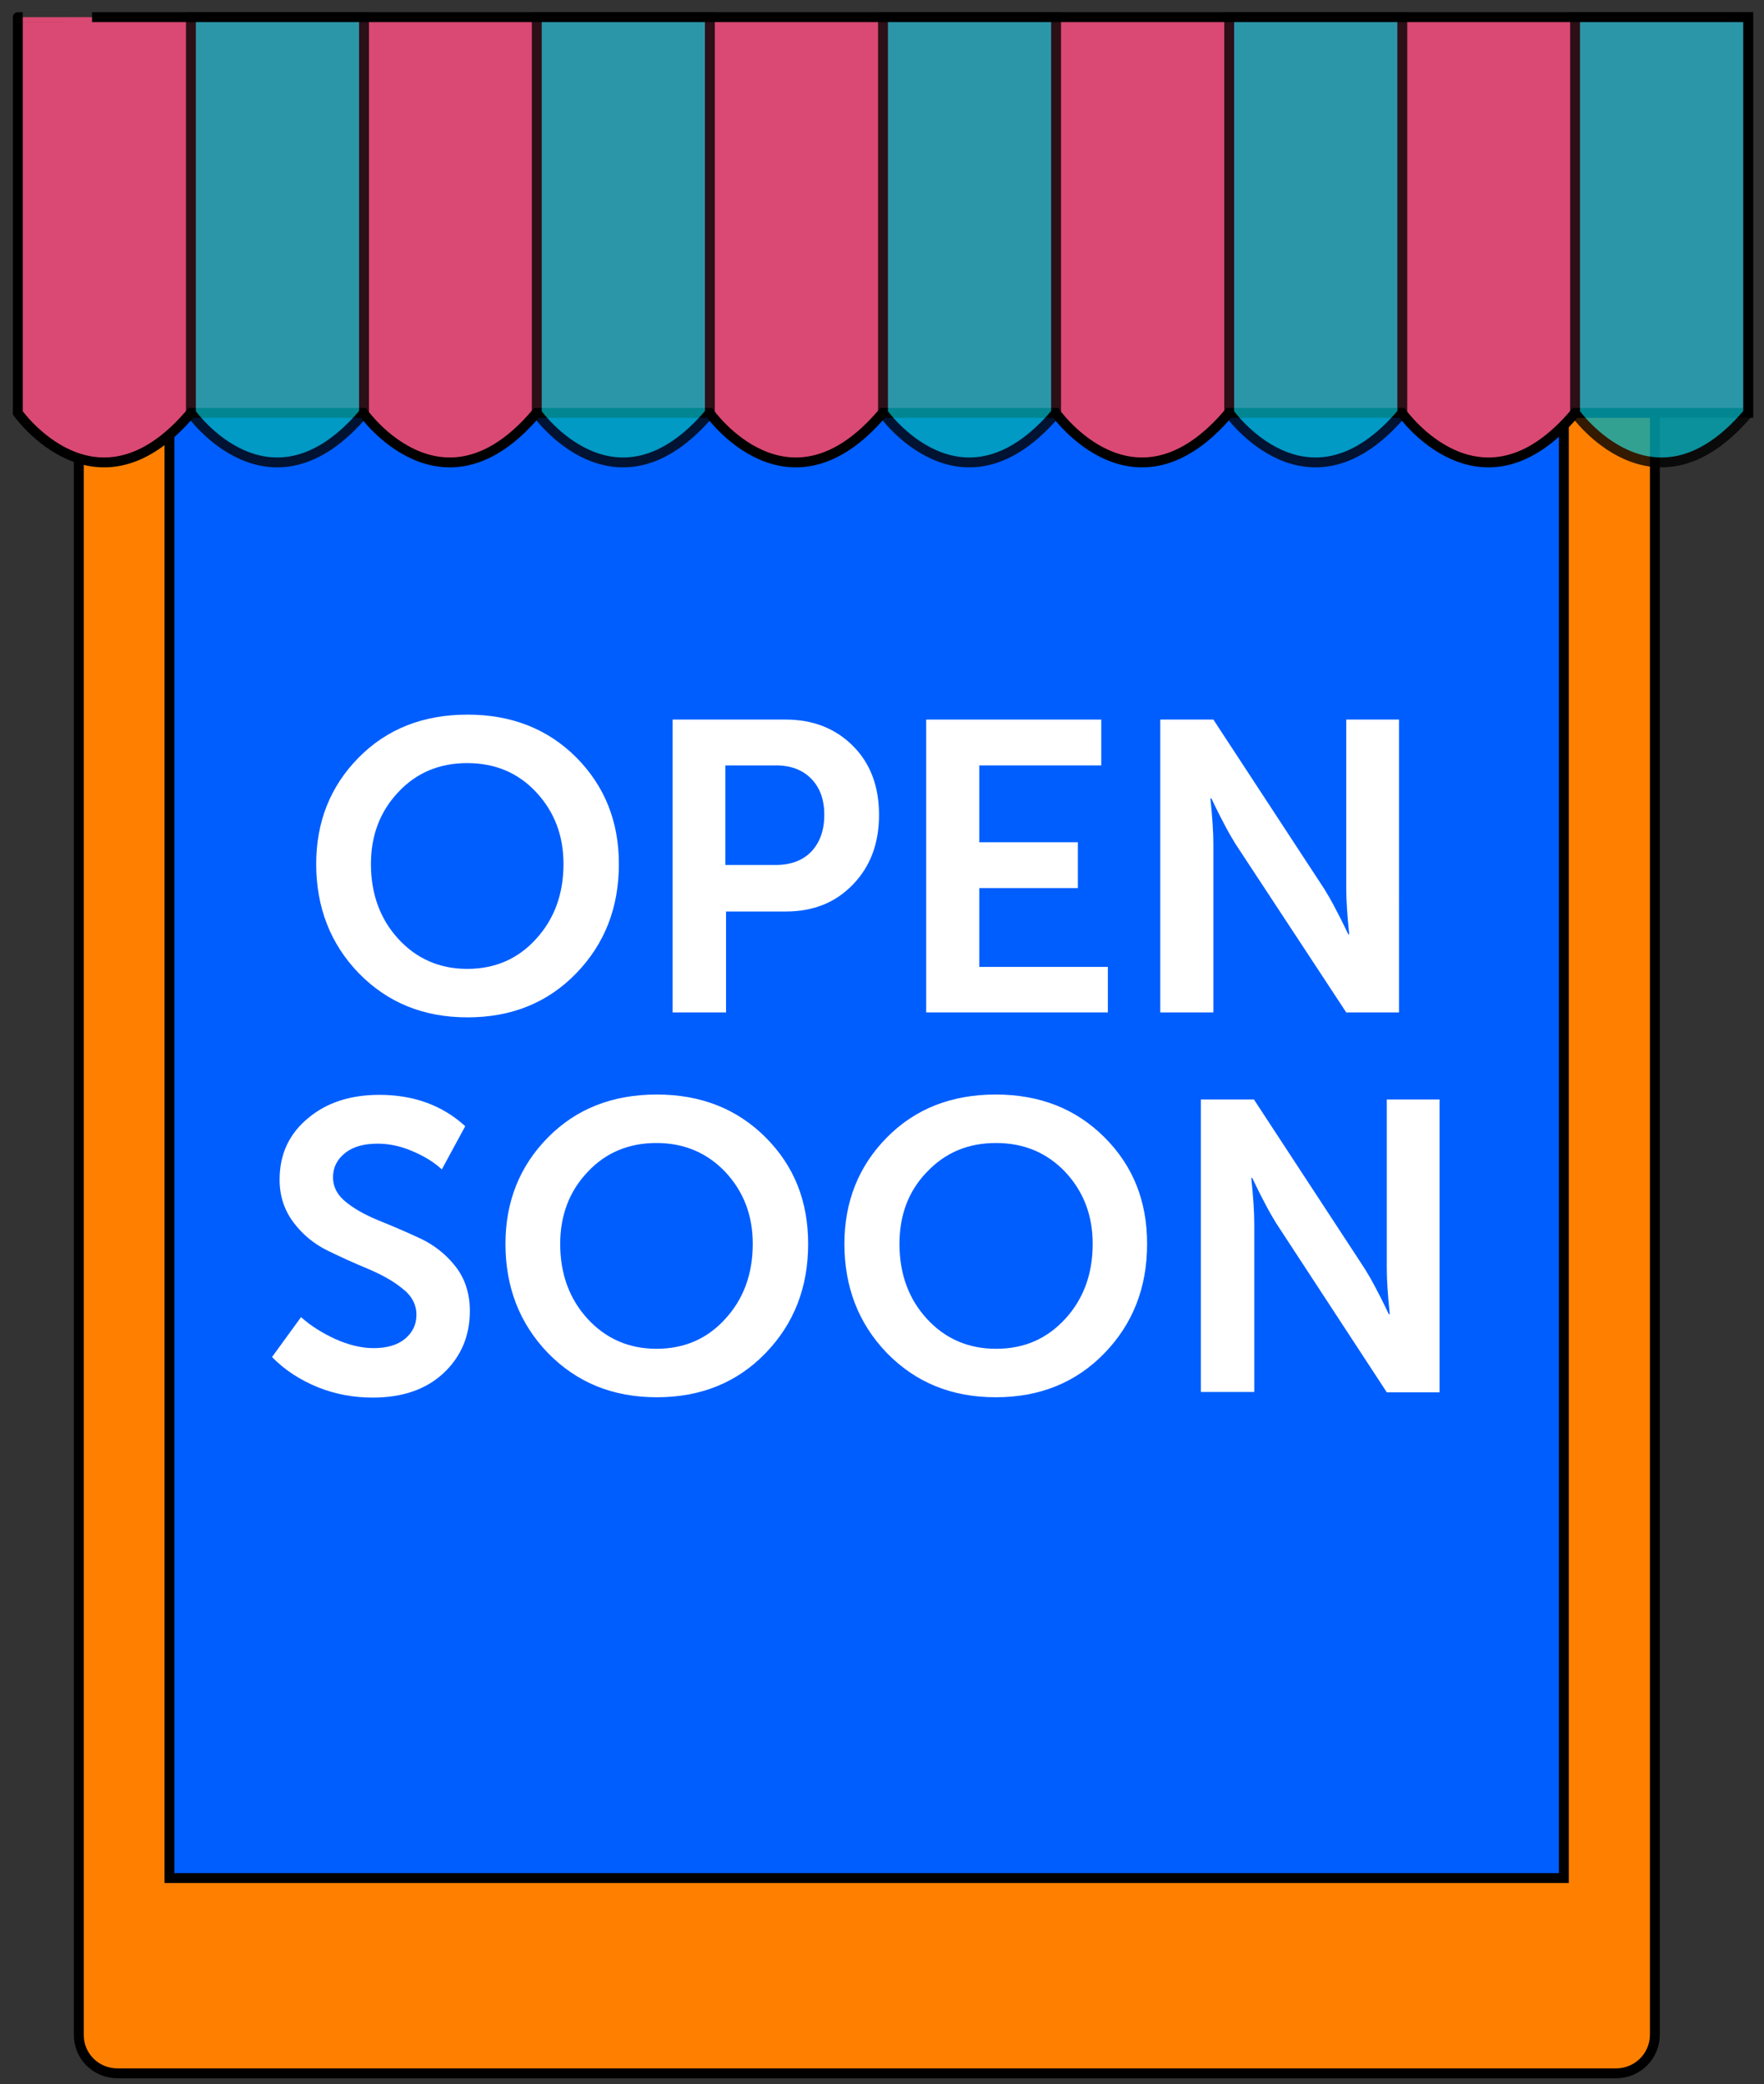
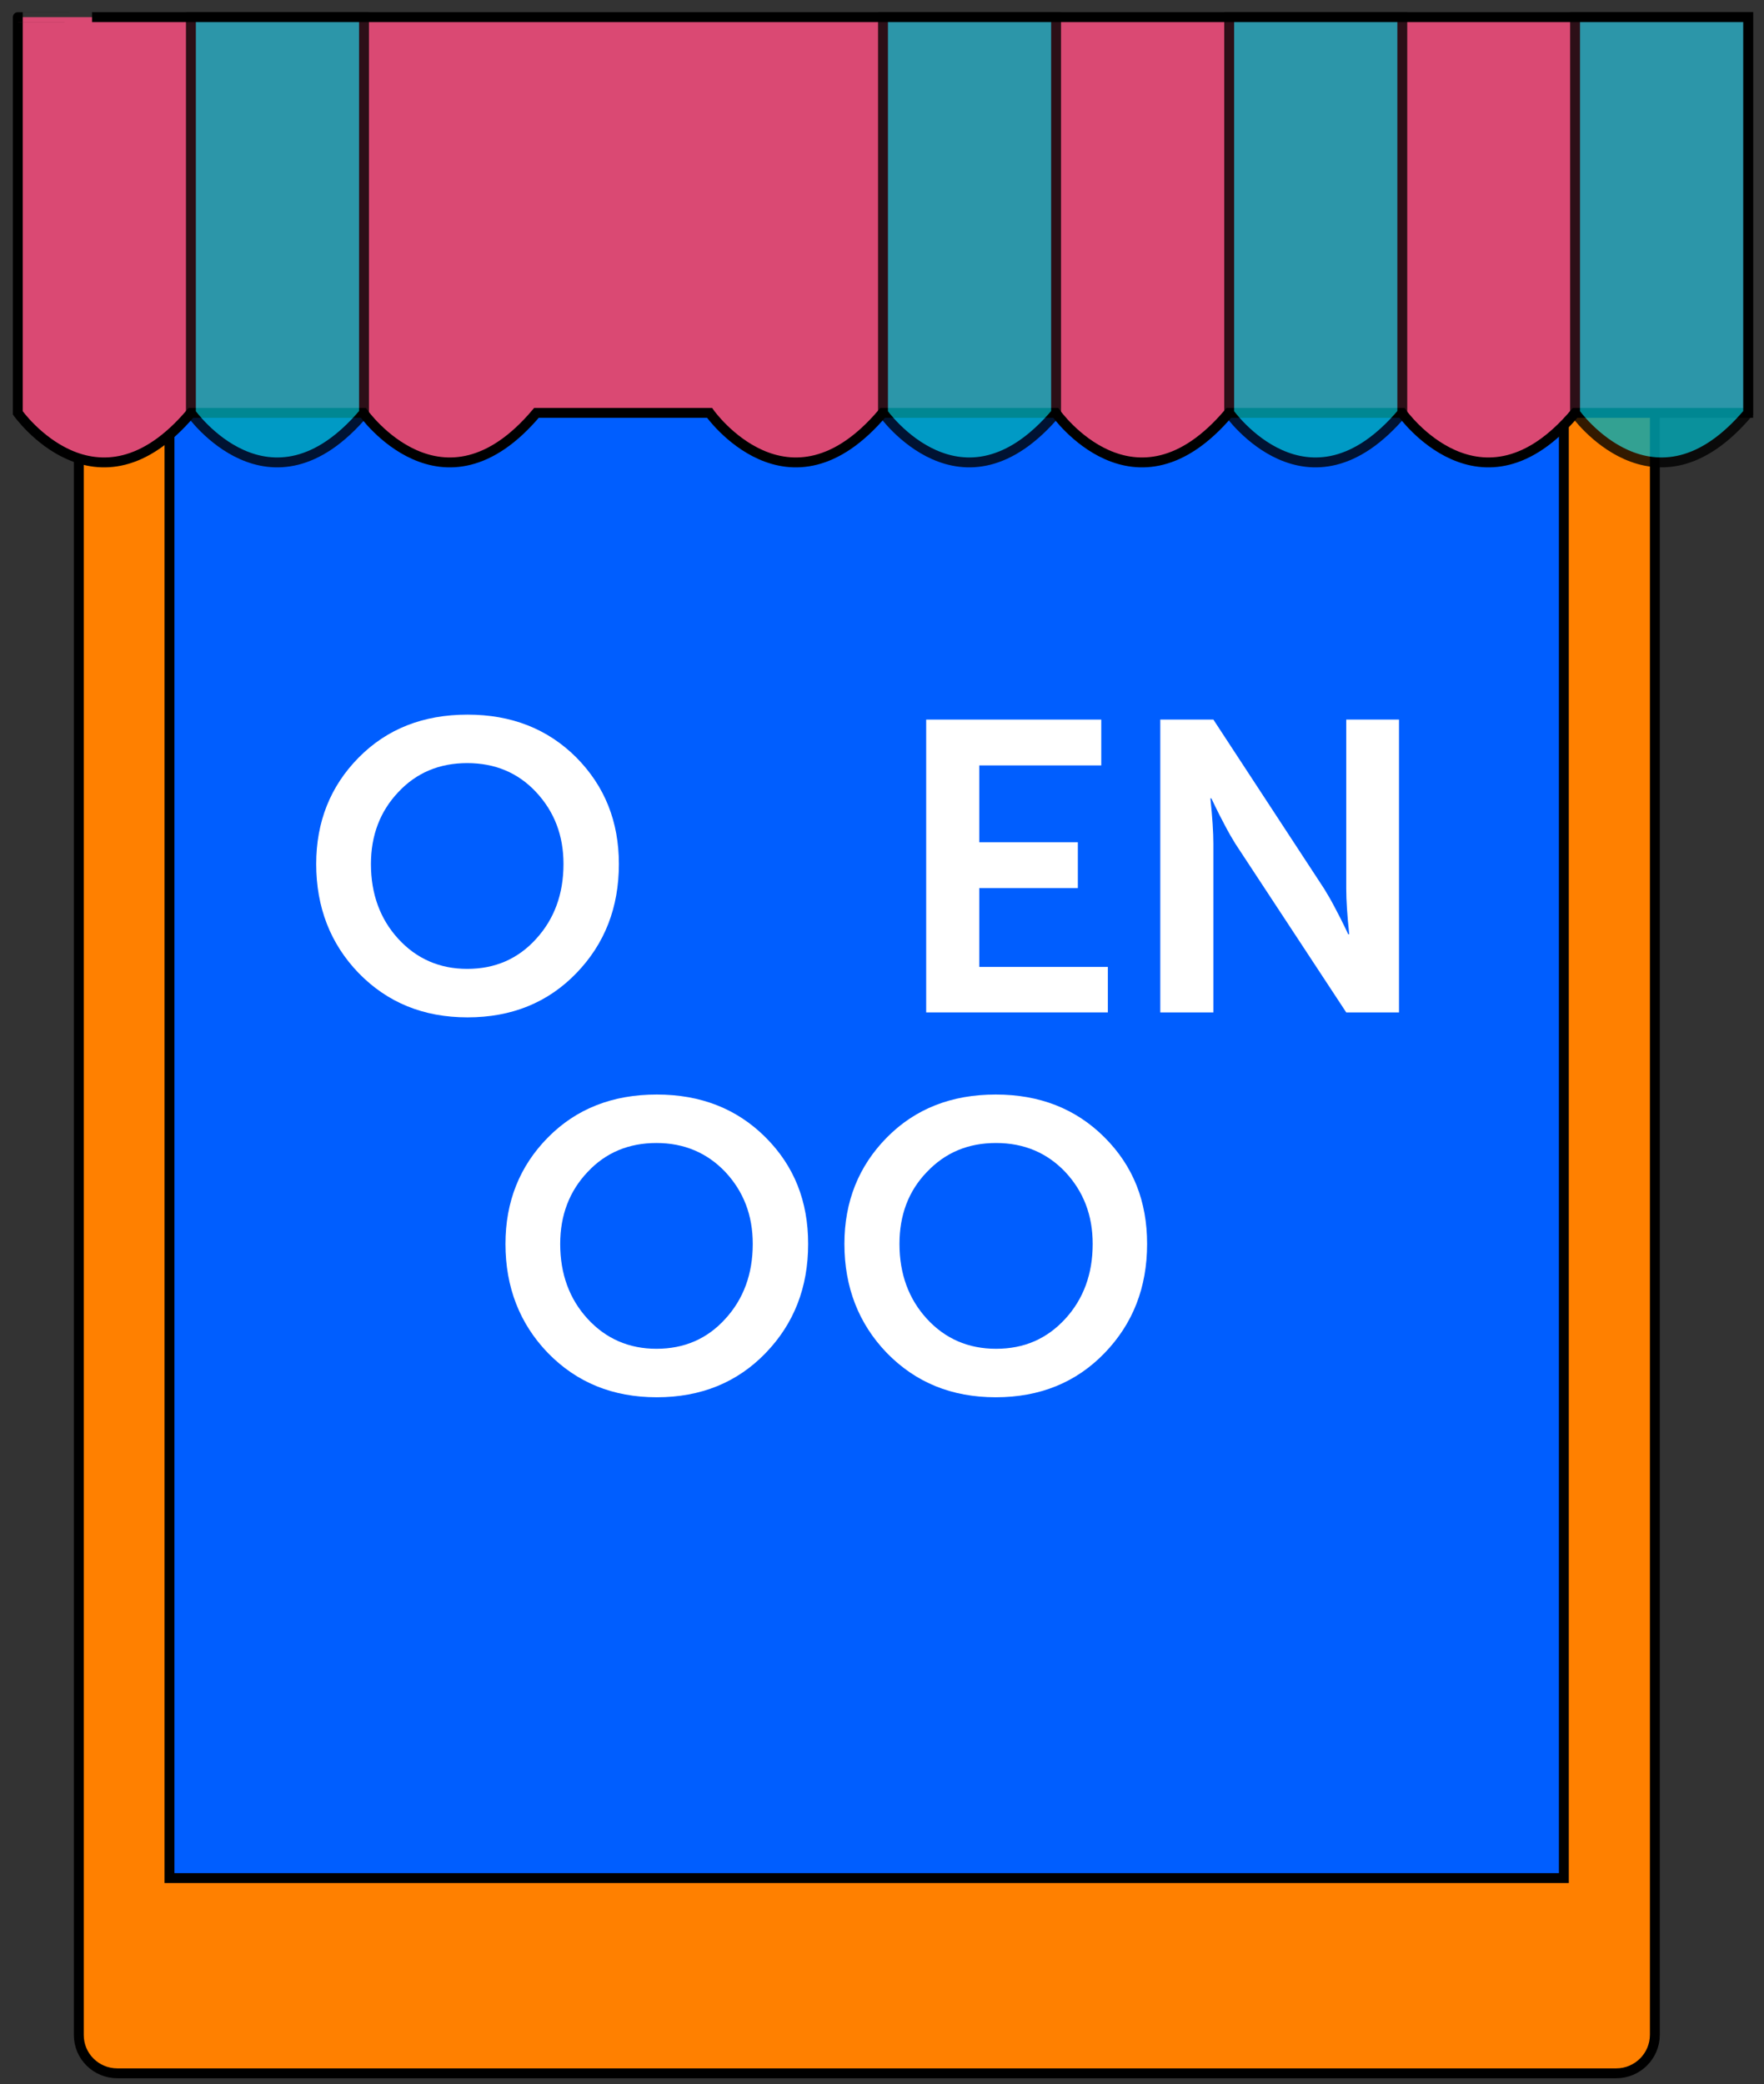
<svg xmlns="http://www.w3.org/2000/svg" id="Слой_1" x="0px" y="0px" viewBox="0 0 535 632" style="enable-background:new 0 0 535 632;" xml:space="preserve">
  <rect x="0" y="0" width="535" height="632" fill="#333333" stroke="none" />
  <style type="text/css"> .st0{fill:#FF8000;stroke:#000000;stroke-width:3;stroke-miterlimit:10;} .st1{fill:#005EFF;stroke:#000000;stroke-width:3;stroke-miterlimit:10;} .st2{fill:#DA4973;stroke:#000000;stroke-width:3;stroke-miterlimit:10;} .st3{opacity:0.8;} .st4{fill:#00A9B7;stroke:#000000;stroke-width:3;stroke-miterlimit:10;} .st5{fill:#FFFFFF;} </style>
  <g>
    <g>
      <path class="st0" d="M35.6,628.7h454.6c6.4,0,11.7-5.2,11.7-11.7V34.8c0-6.4-5.2-11.7-11.7-11.7H35.6c-6.4,0-11.7,5.2-11.7,11.7 v582.3C23.9,623.5,29.1,628.7,35.6,628.7z" />
    </g>
    <rect x="51.4" y="23.1" class="st1" width="422.9" height="546.4" />
    <path class="st2" d="M530.2,5.2v120h-52.5c-28.5,33.8-52.5,0-52.5,0h-52.5c-28.6,33.8-52.5,0-52.5,0h-52.5 c-28.6,33.8-52.5,0-52.5,0h-52.5c-28.5,33.8-52.5,0-52.5,0H57.9c-28.6,33.8-52.5,0-52.5,0V5.2C5.3,5.2,530.2,5.2,530.2,5.2z" />
    <g class="st3">
      <path class="st4" d="M57.9,125.2c0,0,23.9,33.8,52.5,0V5.2H57.9V125.2z" />
-       <path class="st4" d="M162.8,125.2c0,0,23.9,33.8,52.5,0V5.2h-52.5L162.8,125.2L162.8,125.2z" />
      <path class="st4" d="M267.8,125.2c0,0,23.9,33.8,52.5,0V5.2h-52.5V125.2z" />
      <path class="st4" d="M372.8,125.2c0,0,23.9,33.8,52.5,0V5.2h-52.5V125.2z" />
      <path class="st4" d="M530.2,5.2v120c-28.5,33.8-52.5,0-52.5,0V5.2C477.8,5.2,530.2,5.2,530.2,5.2z" />
    </g>
    <g>
      <path class="st5" d="M95.9,262c0-12.8,4.3-23.6,12.9-32.3c8.6-8.7,19.6-13,33-13c13.3,0,24.3,4.3,33,13 c8.6,8.7,12.9,19.4,12.9,32.3c0,13.2-4.3,24.2-12.9,33.1c-8.6,8.9-19.6,13.4-33,13.4s-24.3-4.5-33-13.4 C100.2,286.2,95.9,275.1,95.9,262z M112.5,262c0,9.1,2.8,16.7,8.3,22.7c5.5,6,12.5,9.1,20.9,9.1s15.4-3,20.9-9.1 c5.5-6,8.3-13.6,8.3-22.7c0-8.7-2.8-15.9-8.3-21.8s-12.5-8.8-20.9-8.8s-15.4,2.9-20.9,8.8C115.3,246,112.5,253.3,112.5,262z" />
-       <path class="st5" d="M204,307v-88.8h34.3c8.3,0,15.1,2.7,20.4,8c5.3,5.3,7.9,12.3,7.9,20.9c0,8.6-2.6,15.6-7.9,21.1 c-5.3,5.5-12,8.2-20.4,8.2h-18.1V307L204,307L204,307z M220.1,262.3h15.1c4.7,0,8.3-1.4,10.9-4.1c2.6-2.8,3.9-6.5,3.9-11.1 c0-4.6-1.3-8.2-3.9-10.9s-6.2-4.1-10.7-4.1h-15.4V262.3z" />
      <path class="st5" d="M280.9,307v-88.8H334v13.9h-37v23.3h29.9v13.9H297v23.9h39V307L280.9,307L280.9,307z" />
      <path class="st5" d="M351.9,307v-88.8h16.1l33.6,51.3c1,1.6,2.1,3.5,3.3,5.8c1.2,2.3,2.2,4.2,2.9,5.7l1.1,2.3h0.3 c-0.6-5.7-0.9-10.3-0.9-13.8v-51.3h16V307h-16l-33.6-51.1c-1-1.6-2.1-3.5-3.3-5.8c-1.2-2.3-2.2-4.2-2.9-5.7l-1.1-2.3h-0.3 c0.6,5.7,0.9,10.3,0.9,13.8V307L351.9,307L351.9,307z" />
-       <path class="st5" d="M82.5,411.5l8.8-12.1c2.9,2.6,6.4,4.8,10.3,6.6c4,1.8,7.9,2.8,11.7,2.8c4,0,7.2-0.9,9.5-2.8 c2.3-1.9,3.5-4.3,3.5-7.3c0-3.1-1.4-5.8-4.3-8c-2.8-2.3-6.3-4.2-10.3-5.9c-4.1-1.7-8.1-3.5-12.2-5.5c-4.1-2-7.6-4.8-10.4-8.5 c-2.8-3.7-4.3-8-4.3-13.1c0-7.7,2.9-13.9,8.6-18.6c5.7-4.8,12.9-7.1,21.7-7.1c10.4,0,19.1,3.2,26,9.5l-7.1,13.1 c-2.5-2.3-5.5-4.1-9.1-5.6c-3.5-1.5-7-2.2-10.4-2.2c-4.1,0-7.4,0.9-9.8,2.8s-3.7,4.3-3.7,7.4c0,3,1.4,5.6,4.3,7.8 c2.8,2.2,6.3,4,10.3,5.6c4,1.6,8.1,3.4,12.2,5.3c4.1,2,7.6,4.8,10.4,8.4s4.3,8.1,4.3,13.4c0,7.5-2.6,13.8-7.9,18.8 s-12.5,7.5-21.6,7.5c-5.7,0-11.2-1-16.5-3.1C91.1,418.5,86.4,415.5,82.5,411.5z" />
      <path class="st5" d="M153.3,377.2c0-12.8,4.3-23.6,12.9-32.3c8.6-8.7,19.6-13,33-13c13.3,0,24.3,4.3,33,13s12.9,19.4,12.9,32.3 c0,13.2-4.3,24.2-12.9,33.1c-8.6,8.9-19.6,13.4-33,13.4s-24.3-4.5-33-13.4C157.6,401.4,153.3,390.3,153.3,377.2z M169.9,377.2 c0,9.1,2.8,16.7,8.3,22.7c5.5,6,12.5,9.1,20.9,9.1s15.4-3,20.9-9.1c5.5-6,8.3-13.6,8.3-22.7c0-8.7-2.8-15.9-8.3-21.8 c-5.5-5.8-12.5-8.8-20.9-8.8s-15.4,2.9-20.9,8.8C172.7,361.2,169.9,368.5,169.9,377.2z" />
      <path class="st5" d="M256.1,377.2c0-12.8,4.3-23.6,12.9-32.3c8.6-8.7,19.6-13,33-13c13.3,0,24.3,4.3,33,13s12.9,19.4,12.9,32.3 c0,13.2-4.3,24.2-12.9,33.1c-8.6,8.9-19.6,13.4-33,13.4s-24.3-4.5-33-13.4C260.4,401.4,256.1,390.3,256.1,377.2z M272.8,377.2 c0,9.1,2.8,16.7,8.3,22.7c5.5,6,12.5,9.1,21,9.1s15.4-3,21-9.1c5.5-6,8.3-13.6,8.3-22.7c0-8.7-2.8-15.9-8.3-21.8 c-5.5-5.8-12.5-8.8-21-8.8s-15.4,2.9-21,8.8C275.5,361.2,272.8,368.5,272.8,377.2z" />
-       <path class="st5" d="M364.2,422.2v-88.8h16.1l33.6,51.3c1,1.6,2.1,3.5,3.3,5.8c1.2,2.3,2.2,4.2,2.9,5.7l1.1,2.3h0.3 c-0.6-5.7-0.9-10.3-0.9-13.8v-51.3h16v88.8h-16L387.1,371c-1-1.6-2.1-3.5-3.3-5.8c-1.2-2.3-2.2-4.2-2.9-5.7l-1.1-2.3h-0.3 c0.6,5.7,0.9,10.3,0.9,13.8v51.1H364.2z" />
    </g>
  </g>
</svg>